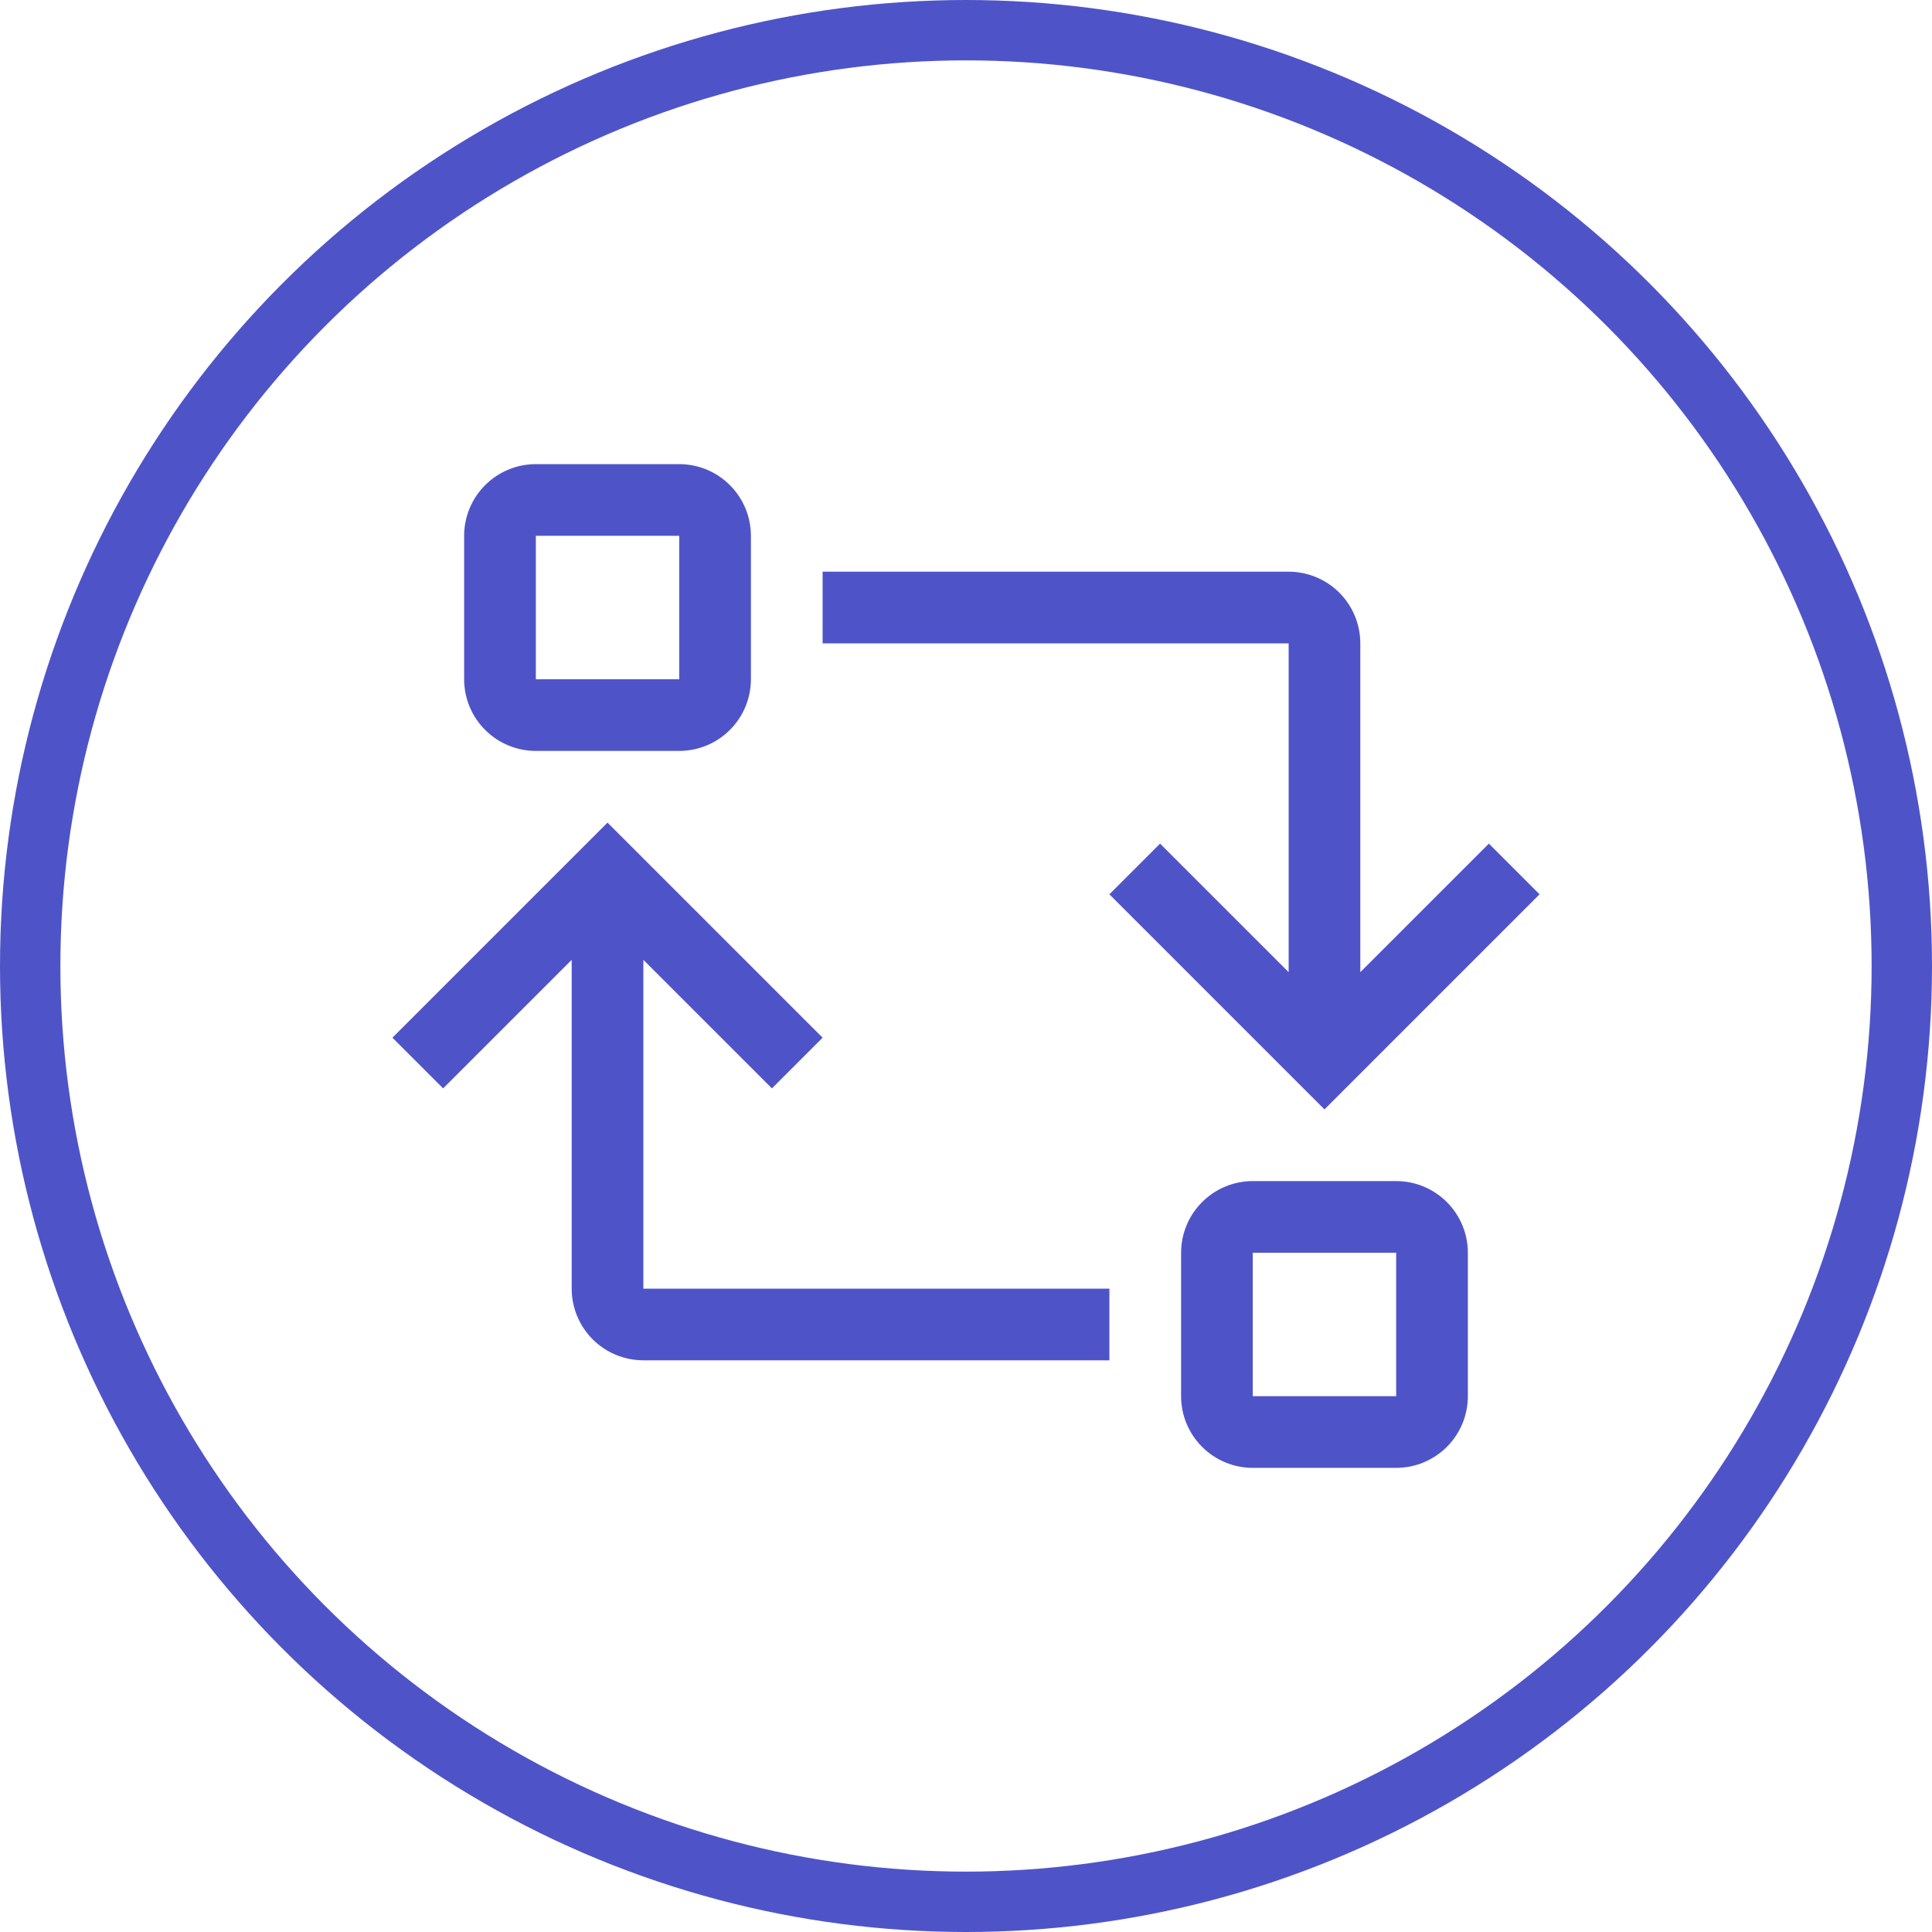
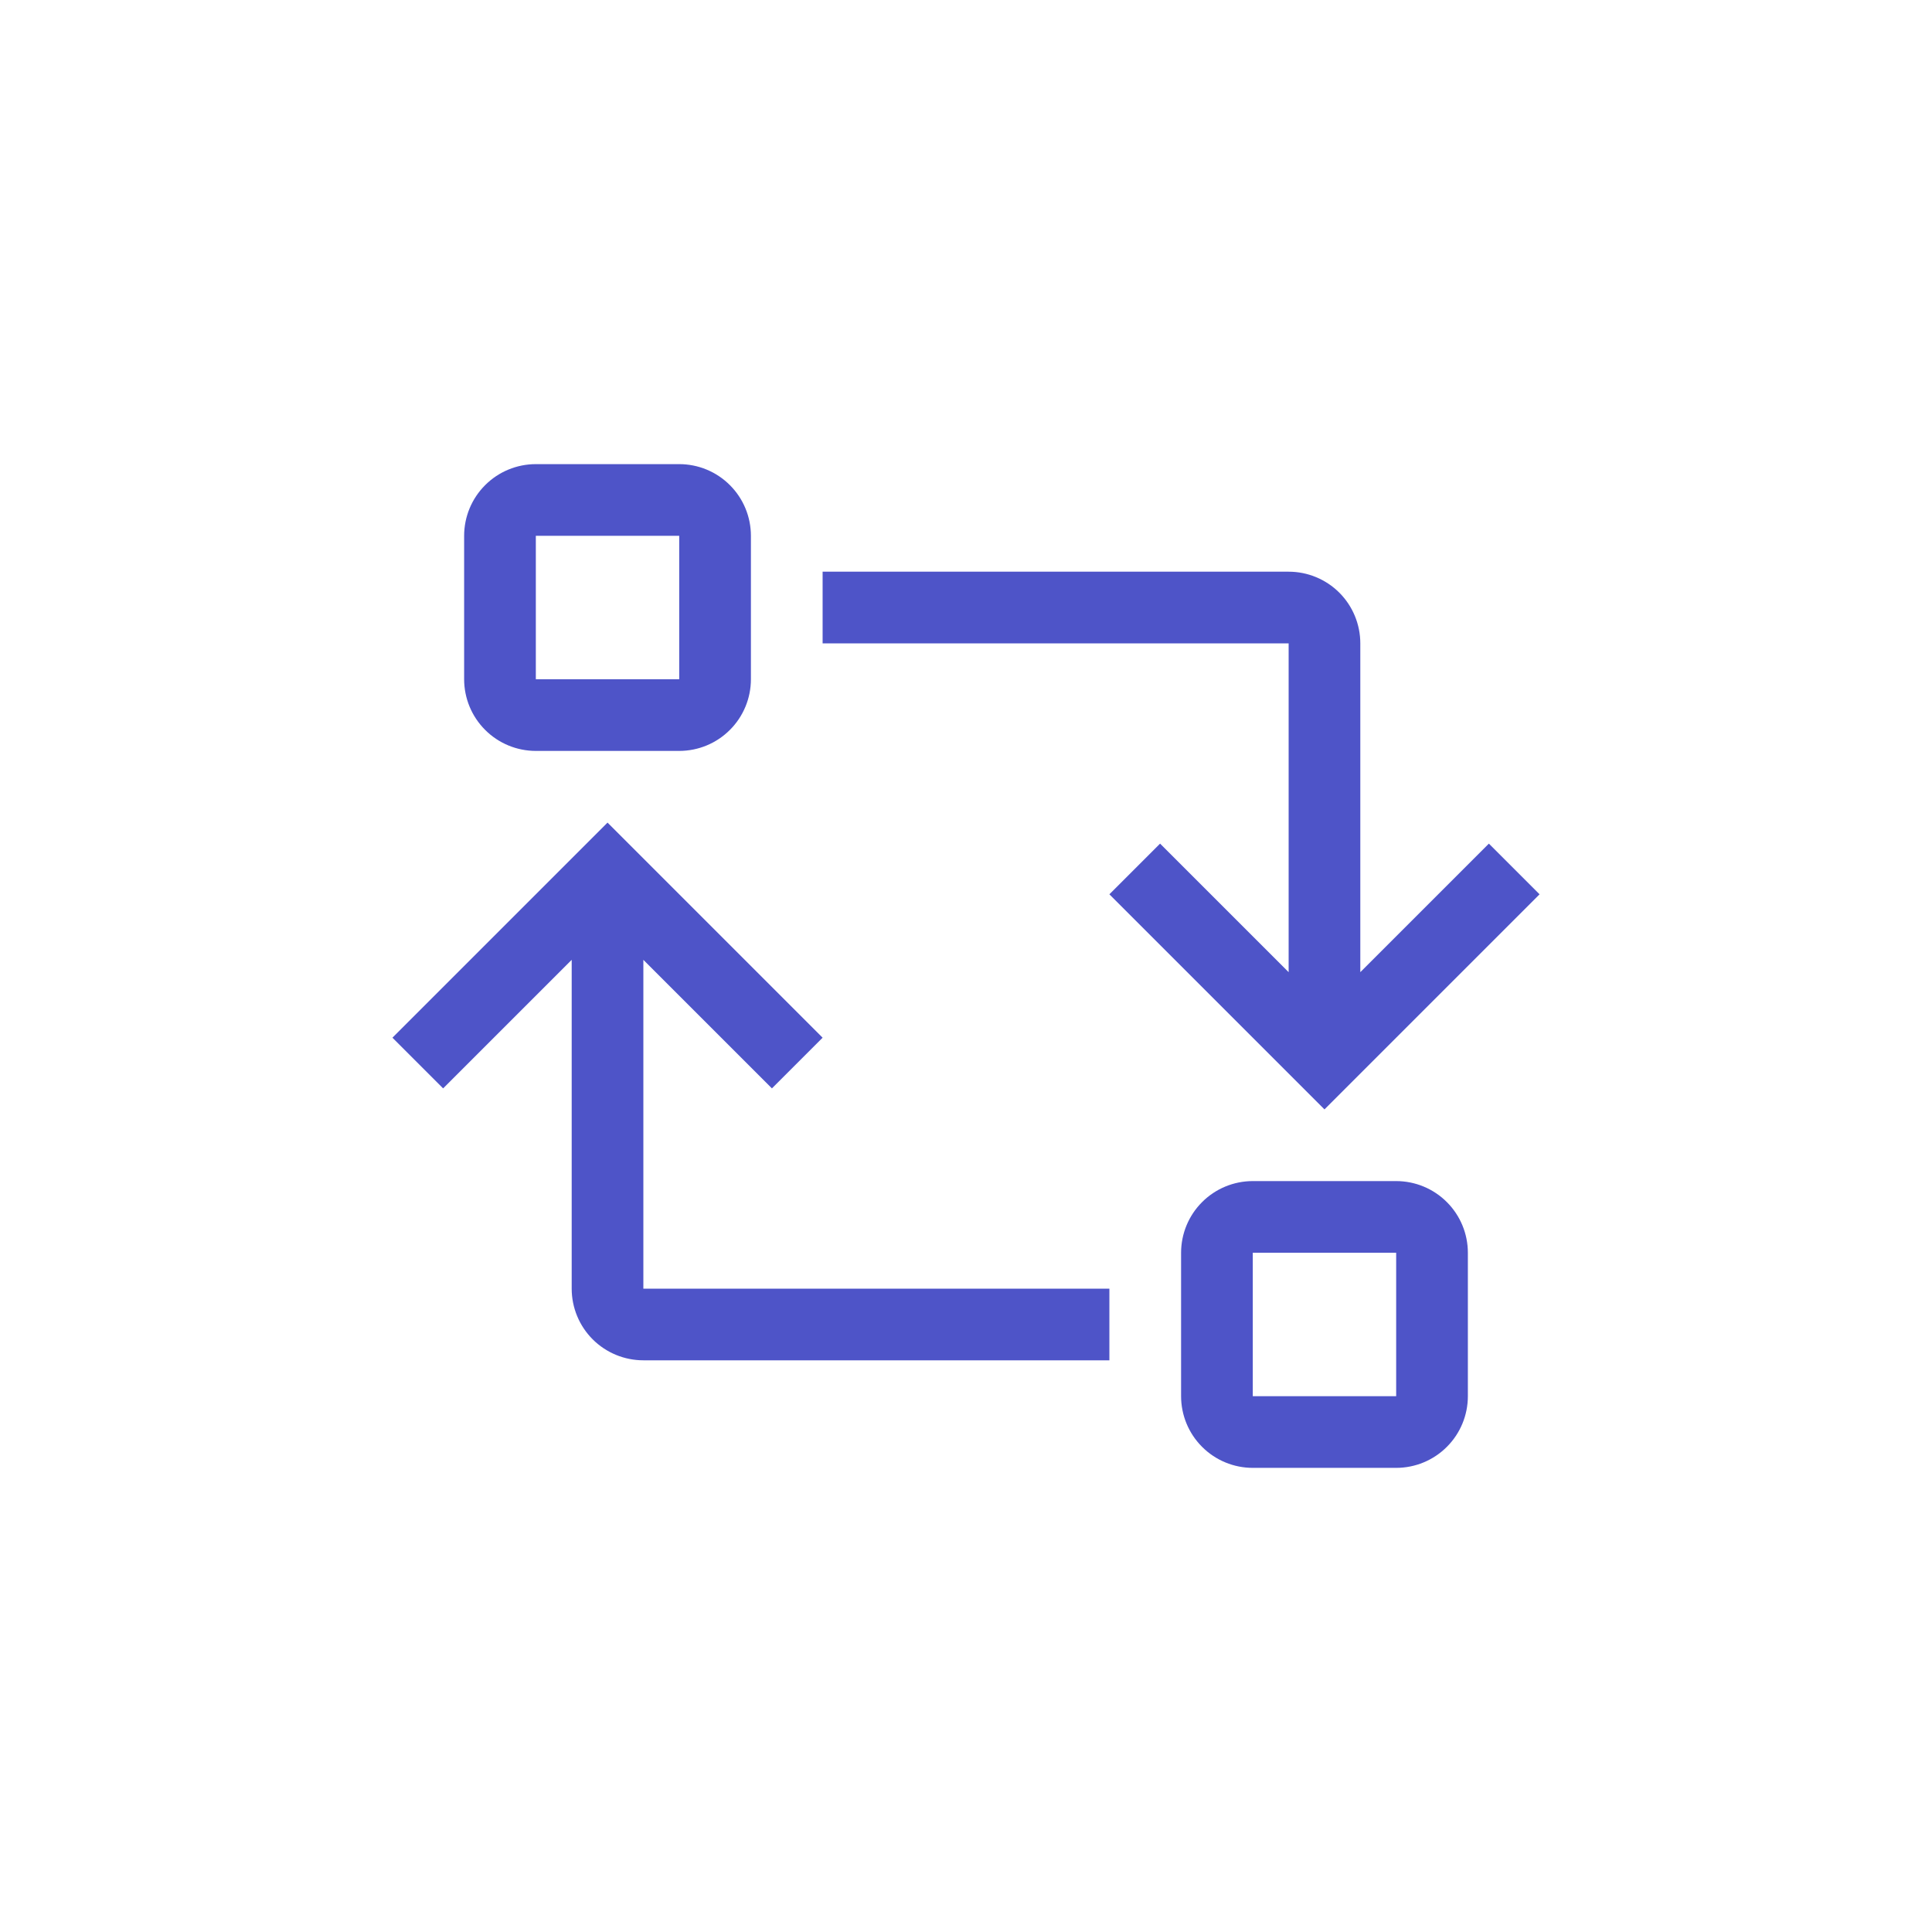
<svg xmlns="http://www.w3.org/2000/svg" width="64" height="64" viewBox="0 0 64 64" fill="none">
  <path d="M17.75 24.875H22.5C23.13 24.875 23.734 24.625 24.179 24.179C24.625 23.734 24.875 23.13 24.875 22.5V17.75C24.875 17.12 24.625 16.516 24.179 16.071C23.734 15.625 23.13 15.375 22.5 15.375H17.75C17.12 15.375 16.516 15.625 16.071 16.071C15.625 16.516 15.375 17.12 15.375 17.75V22.5C15.375 23.13 15.625 23.734 16.071 24.179C16.516 24.625 17.12 24.875 17.75 24.875ZM17.75 17.75H22.5V22.5H17.75V17.75ZM46.25 39.125H41.5C40.87 39.125 40.266 39.375 39.821 39.821C39.375 40.266 39.125 40.87 39.125 41.5V46.25C39.125 46.88 39.375 47.484 39.821 47.929C40.266 48.375 40.87 48.625 41.5 48.625H46.25C46.88 48.625 47.484 48.375 47.929 47.929C48.375 47.484 48.625 46.88 48.625 46.25V41.5C48.625 40.87 48.375 40.266 47.929 39.821C47.484 39.375 46.88 39.125 46.25 39.125ZM46.25 46.25H41.5V41.5H46.25V46.25ZM38.429 27.946L36.75 29.625L43.875 36.75L51 29.625L49.321 27.946L45.062 32.204V21.312C45.062 20.683 44.812 20.078 44.367 19.633C43.922 19.188 43.317 18.938 42.688 18.938H27.25V21.312H42.688V32.204L38.429 27.946ZM21.312 31.796L25.571 36.054L27.25 34.375L20.125 27.25L13 34.375L14.679 36.054L18.938 31.796V42.688C18.938 43.317 19.188 43.922 19.633 44.367C20.078 44.812 20.683 45.062 21.312 45.062H36.75V42.688H21.312V31.796Z" fill="#4E54C8" />
-   <circle cx="32" cy="32" r="31" stroke="#4E54C8" stroke-width="2" />
</svg>